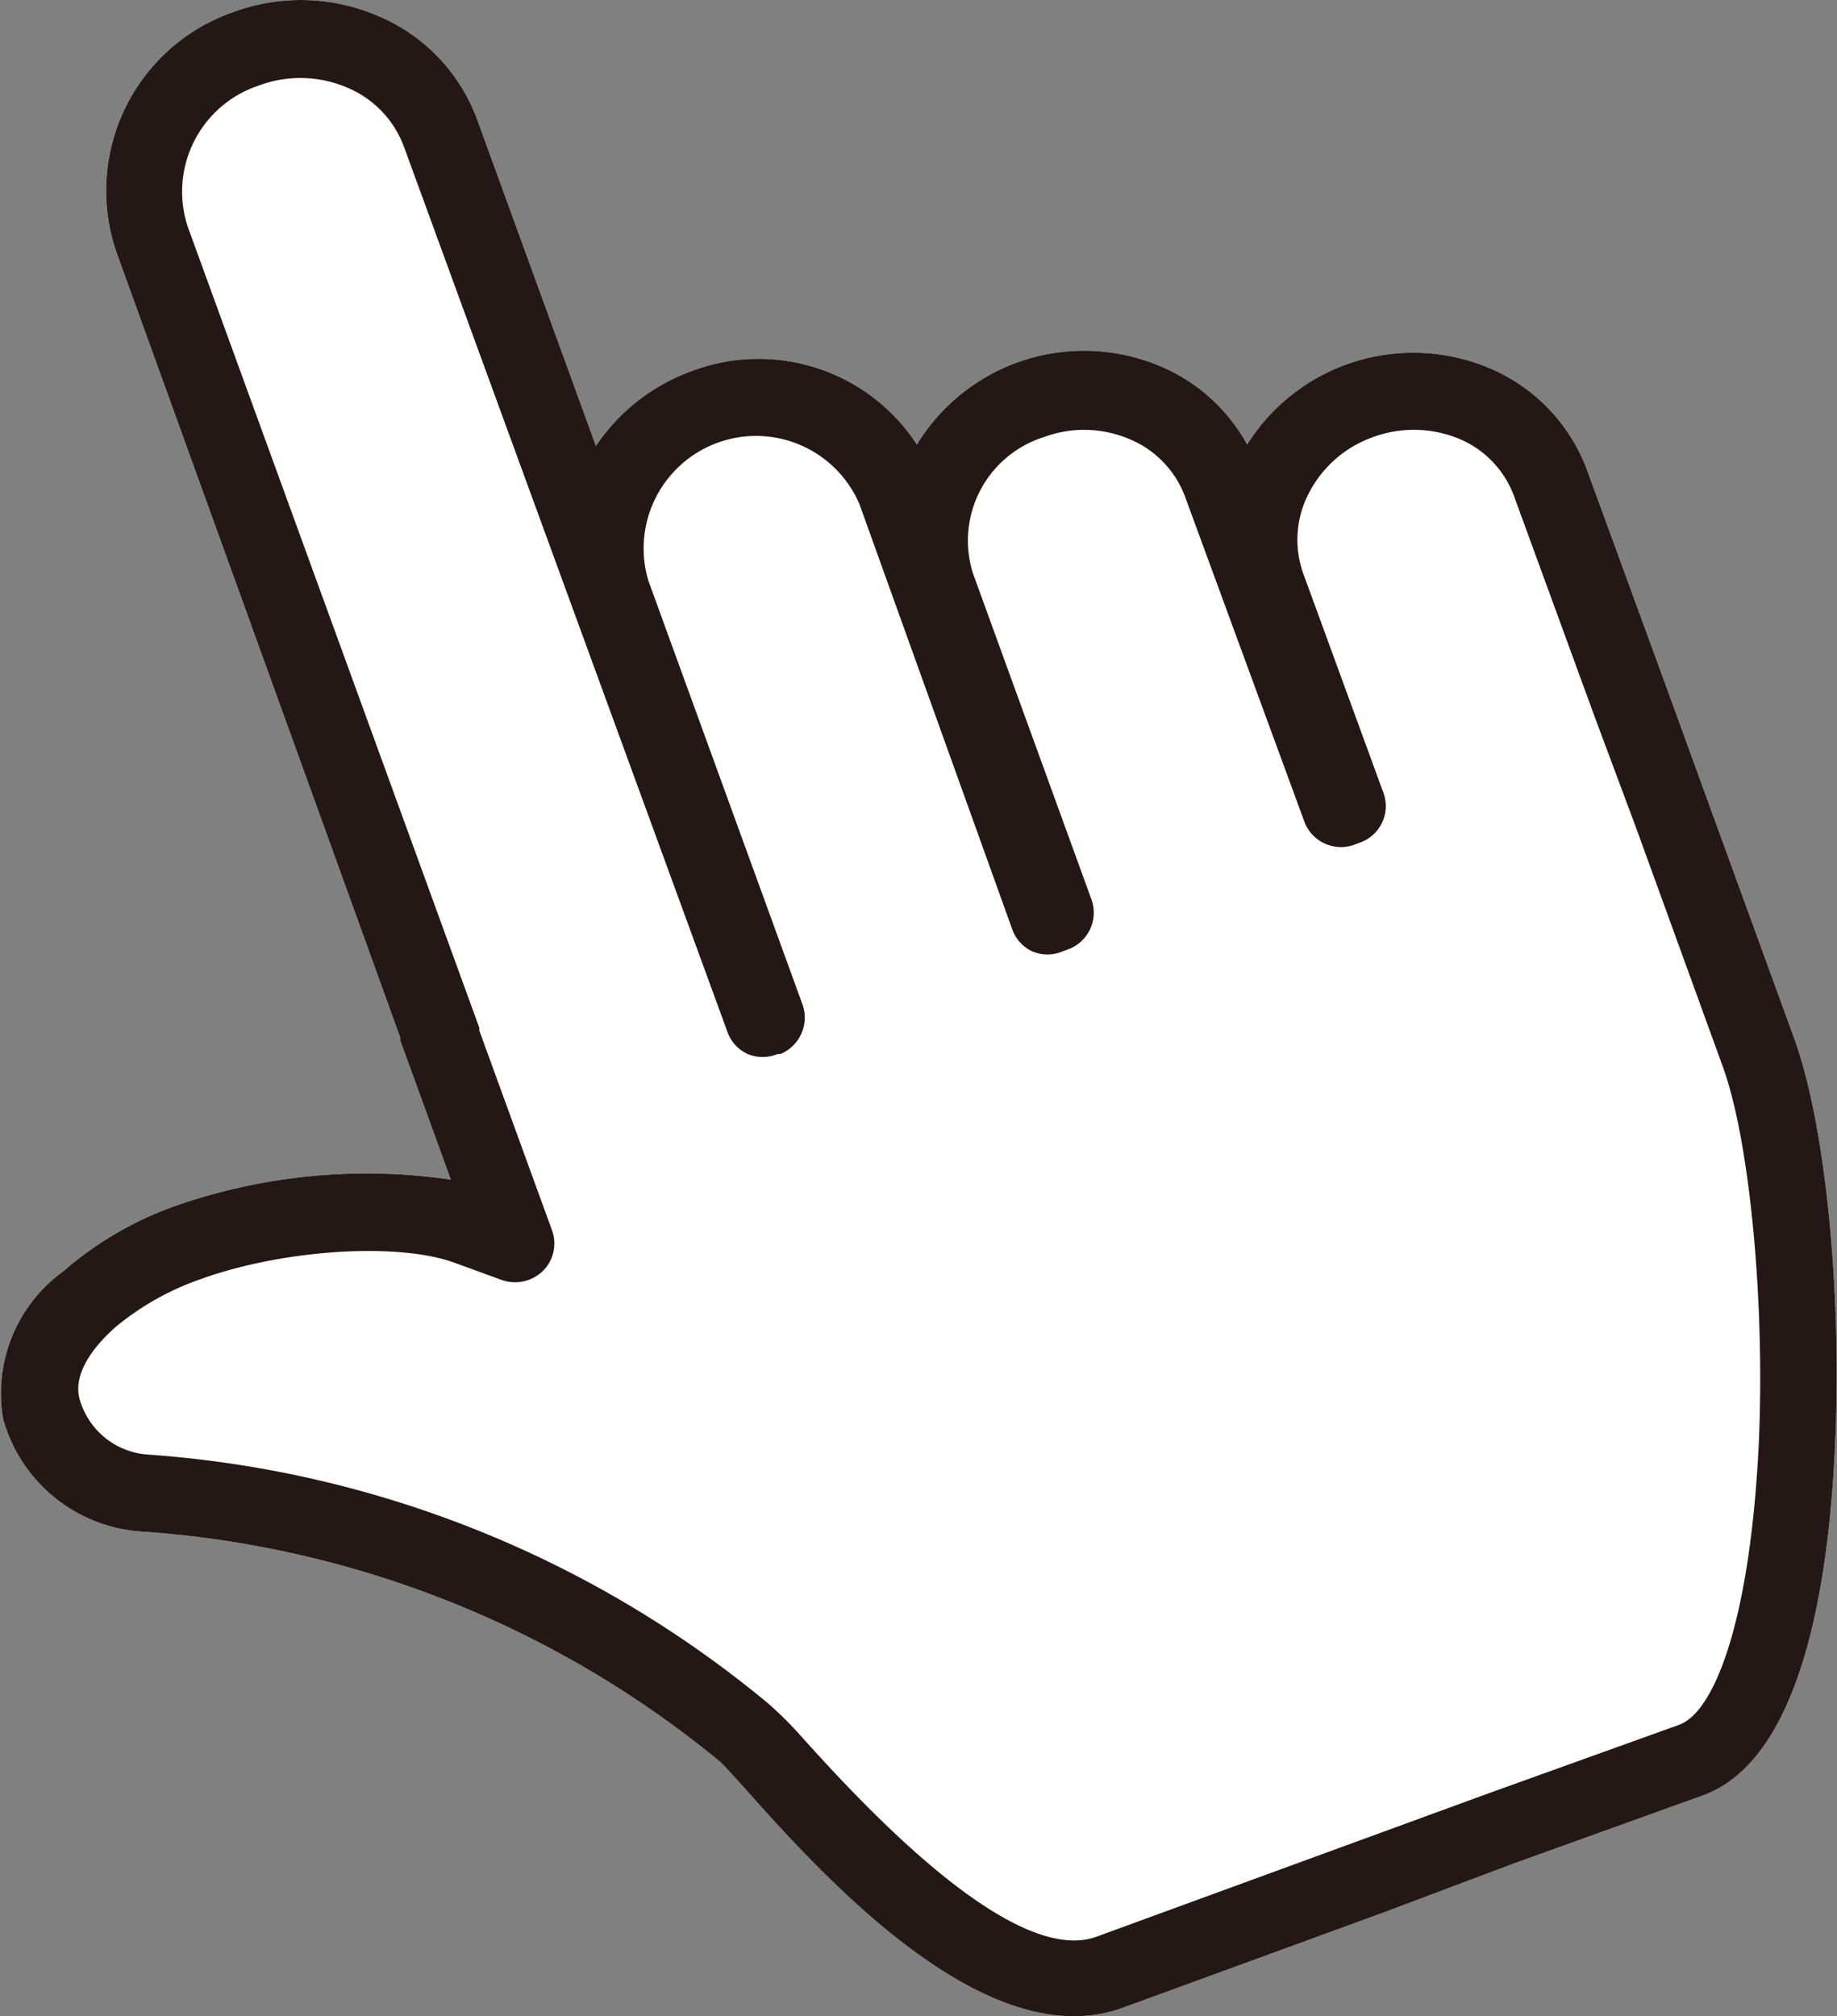
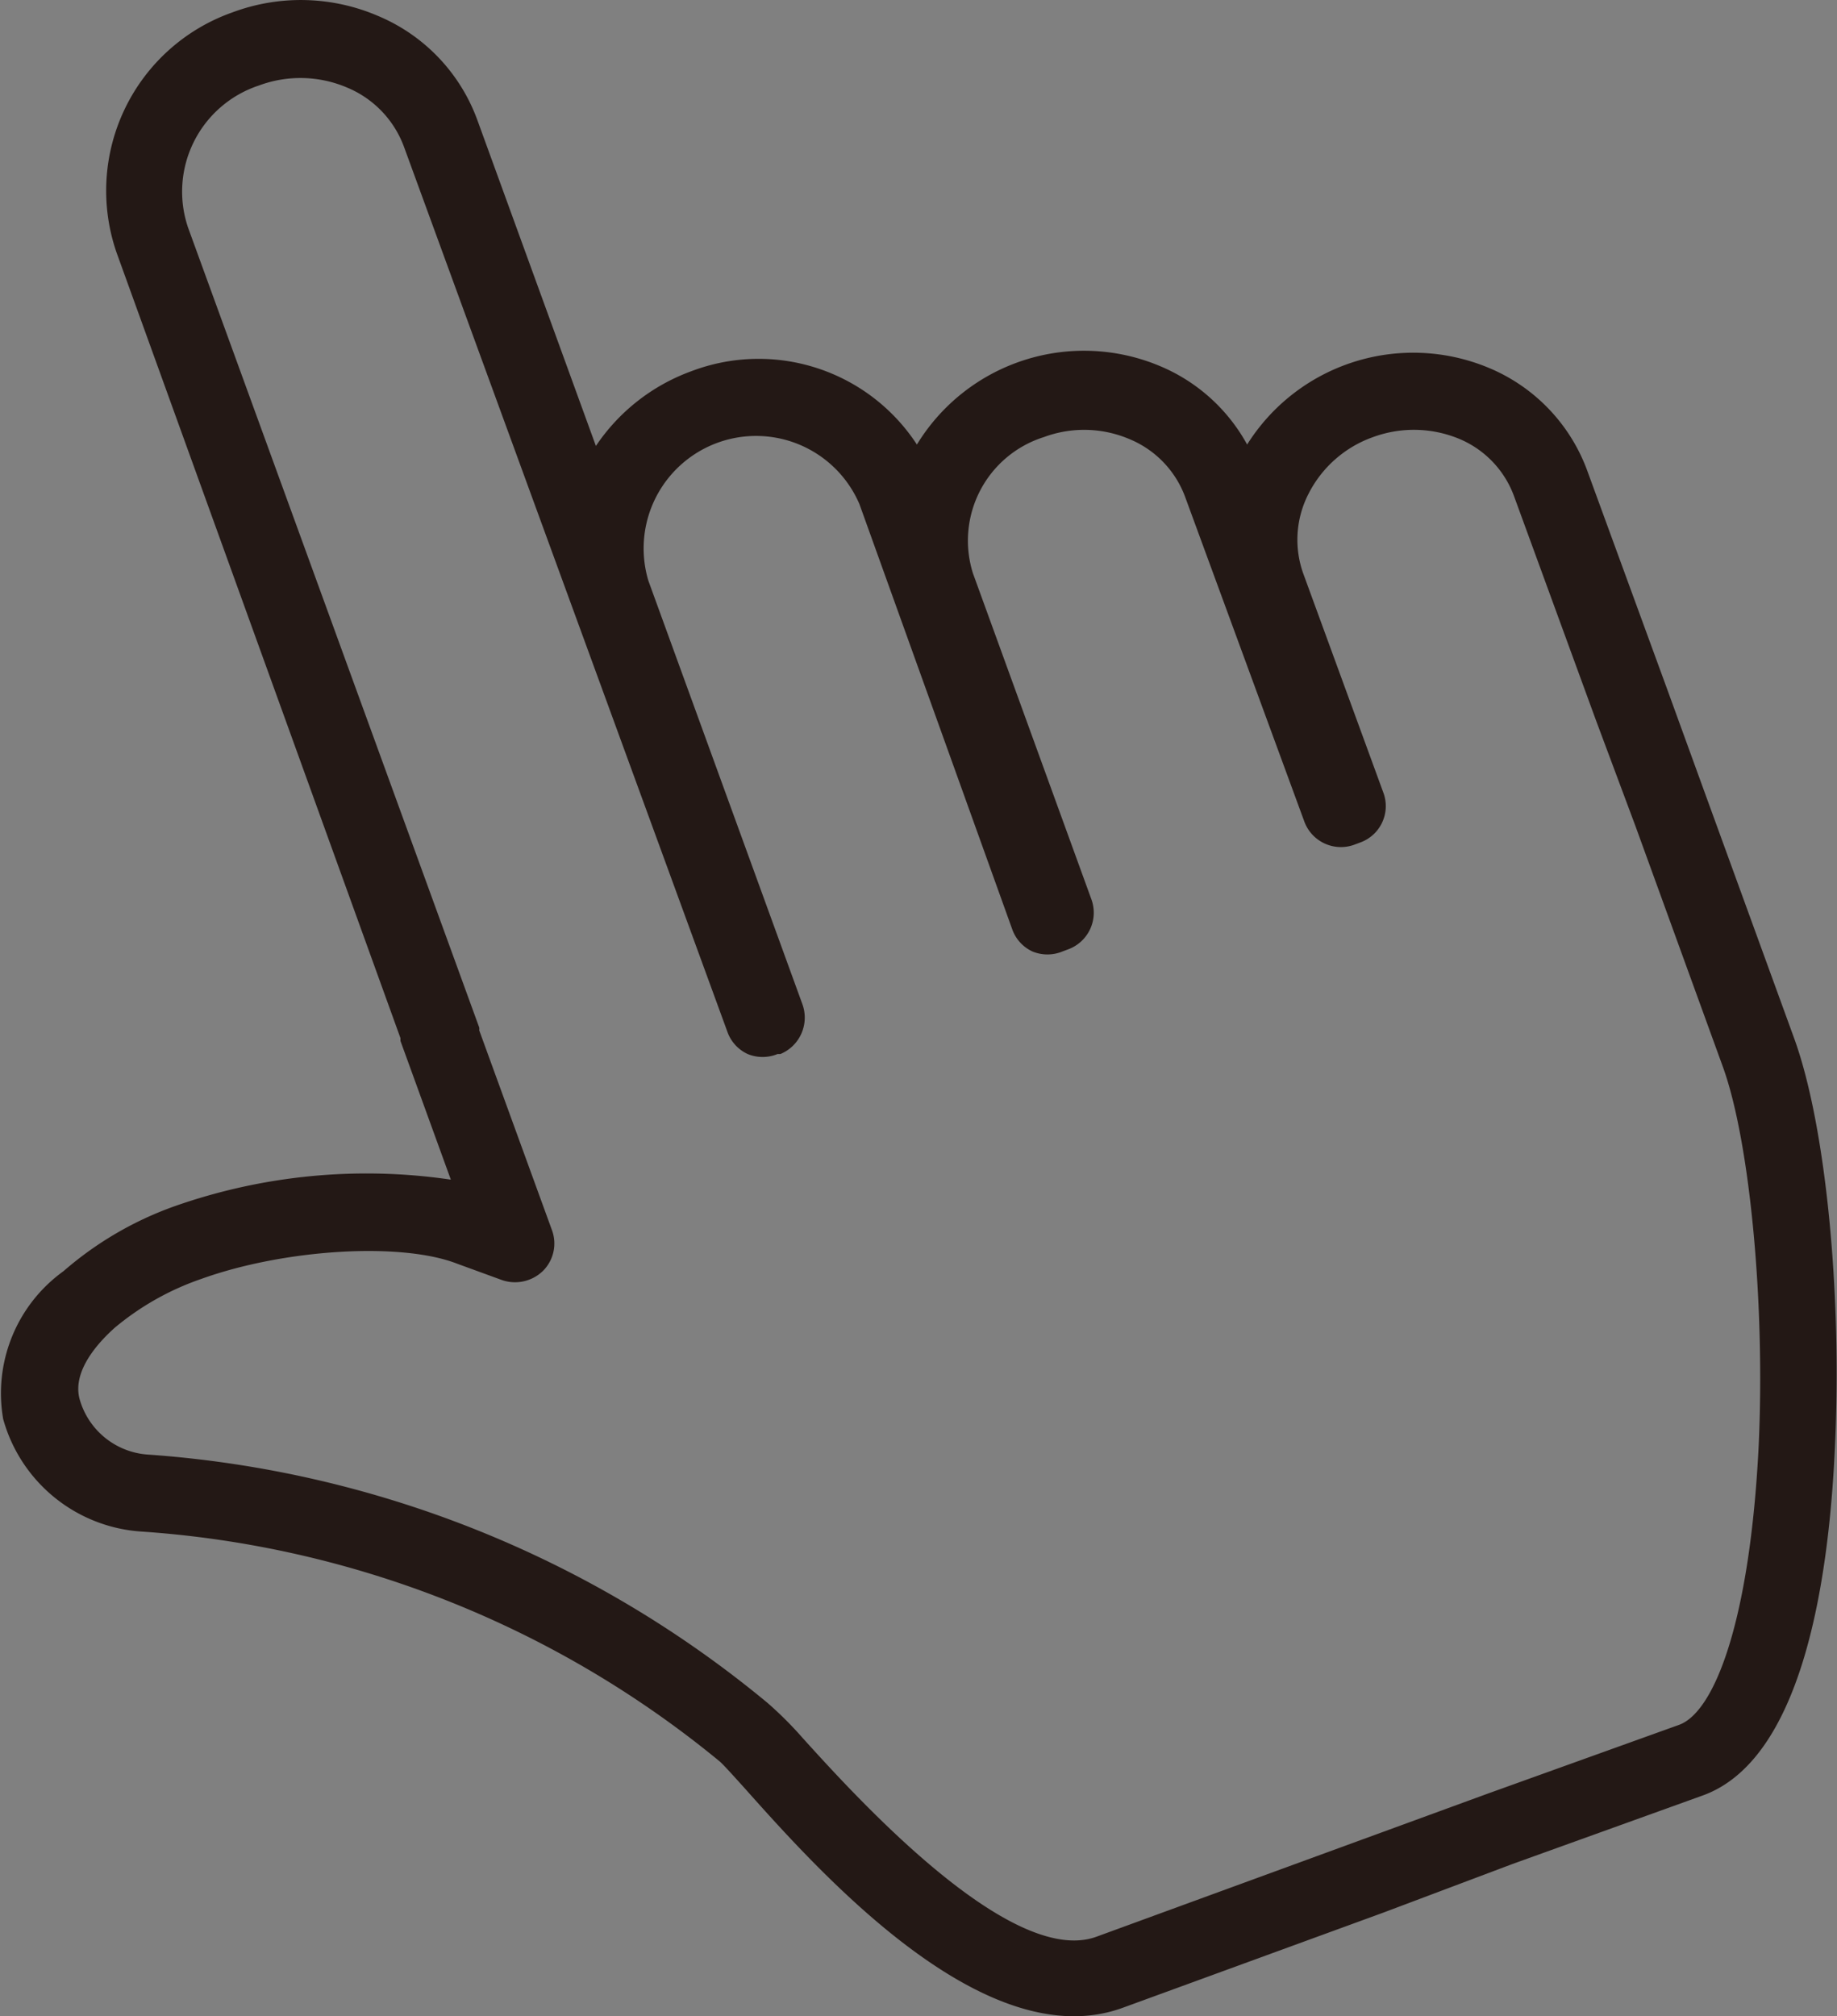
<svg xmlns="http://www.w3.org/2000/svg" viewBox="0 0 51.79 56.83">
  <rect x="0" y="0" width="51.79" height="56.83" fill="#808080" stroke="none" />
  <defs>
    <style>.cls-1{fill:#fff;}.cls-2{fill:#231815;}</style>
  </defs>
  <g id="レイヤー_2" data-name="レイヤー 2">
    <g id="レイヤー_3" data-name="レイヤー 3">
-       <path class="cls-1" d="M48,50.61h0l-5.36,1.93L39,53.91l-7.34,2.68C27.81,58,23.19,52.87,21,50.41c-.29-.32-.62-.69-.72-.77A28.7,28.7,0,0,0,4,43.17,4.34,4.34,0,0,1,.09,40a4.24,4.24,0,0,1,1.7-4.17A9.74,9.74,0,0,1,4.92,34a16.32,16.32,0,0,1,7.79-.75l-1.42-3.91,0-.08-8-22.13A5.33,5.33,0,0,1,6.55.35h0a5.51,5.51,0,0,1,4.11.1,5.06,5.06,0,0,1,2.8,2.94l3.34,9.18a5.51,5.51,0,0,1,2.7-2.11,5.33,5.33,0,0,1,6.35,2.07,5.52,5.52,0,0,1,6.88-2.2,5,5,0,0,1,2.43,2.2A5.53,5.53,0,0,1,42,10.38a5,5,0,0,1,2.75,2.89L47,19.42l1.09,3v0l2.49,6.84c.89,2.44,1.36,7.19,1.15,11.56C51.55,44.74,50.76,49.62,48,50.61Z" />
      <path class="cls-2" d="M48,50.61h0l-5.36,1.93L39,53.91l-7.34,2.68C27.81,58,23.19,52.87,21,50.41c-.29-.32-.62-.69-.72-.77A28.7,28.7,0,0,0,4,43.17,4.34,4.34,0,0,1,.09,40a4.24,4.24,0,0,1,1.7-4.17A9.74,9.74,0,0,1,4.92,34a16.32,16.32,0,0,1,7.79-.75l-1.42-3.91,0-.08-8-22.13A5.33,5.33,0,0,1,6.55.35h0a5.51,5.51,0,0,1,4.11.1,5.06,5.06,0,0,1,2.8,2.94l3.34,9.18a5.51,5.51,0,0,1,2.7-2.11,5.33,5.33,0,0,1,6.35,2.07,5.52,5.52,0,0,1,6.88-2.2,5,5,0,0,1,2.43,2.2A5.53,5.53,0,0,1,42,10.38a5,5,0,0,1,2.75,2.89L47,19.42l1.09,3v0l2.49,6.84c.89,2.44,1.36,7.19,1.15,11.56C51.55,44.74,50.76,49.62,48,50.61ZM5.67,36.05a7.7,7.7,0,0,0-2.43,1.37c-.46.41-1.2,1.21-1,2A2.15,2.15,0,0,0,4.18,41a30.74,30.74,0,0,1,17.46,7,10.49,10.49,0,0,1,1,1c1.45,1.6,5.85,6.47,8.27,5.59l7.33-2.68,3.72-1.36,5.37-1.93c1-.35,2-2.91,2.25-7.83.19-4-.24-8.58-1-10.7l-2.47-6.8h0l-1.12-3L42.69,14a2.79,2.79,0,0,0-1.55-1.63,3.34,3.34,0,0,0-2.43-.05,3.26,3.26,0,0,0-1.82,1.6,2.83,2.83,0,0,0-.15,2.24L39,22.34a1.09,1.09,0,0,1-.66,1.41l-.16.06a1.1,1.1,0,0,1-1.41-.66L33.41,14a2.82,2.82,0,0,0-1.56-1.62,3.26,3.26,0,0,0-2.42-.06,3.06,3.06,0,0,0-2,3.84l3.34,9.19a1.1,1.1,0,0,1-.66,1.41l-.16.06h0a1.11,1.11,0,0,1-.84,0,1.09,1.09,0,0,1-.57-.62L24.23,14.21a3.17,3.17,0,0,0-5.95,2.16L22.62,28.3A1.11,1.11,0,0,1,22,29.71l-.08,0a1.11,1.11,0,0,1-.84,0,1.09,1.09,0,0,1-.57-.62L11.39,4.14a2.89,2.89,0,0,0-1.6-1.67A3.35,3.35,0,0,0,7.3,2.41a3.15,3.15,0,0,0-2,4l8.21,22.55a.24.24,0,0,1,0,.08l2.05,5.63a1.09,1.09,0,0,1-.25,1.15,1.13,1.13,0,0,1-1.16.26l-1.26-.46C11.3,35,8,35.21,5.67,36.05Z" />
    </g>
  </g>
</svg>